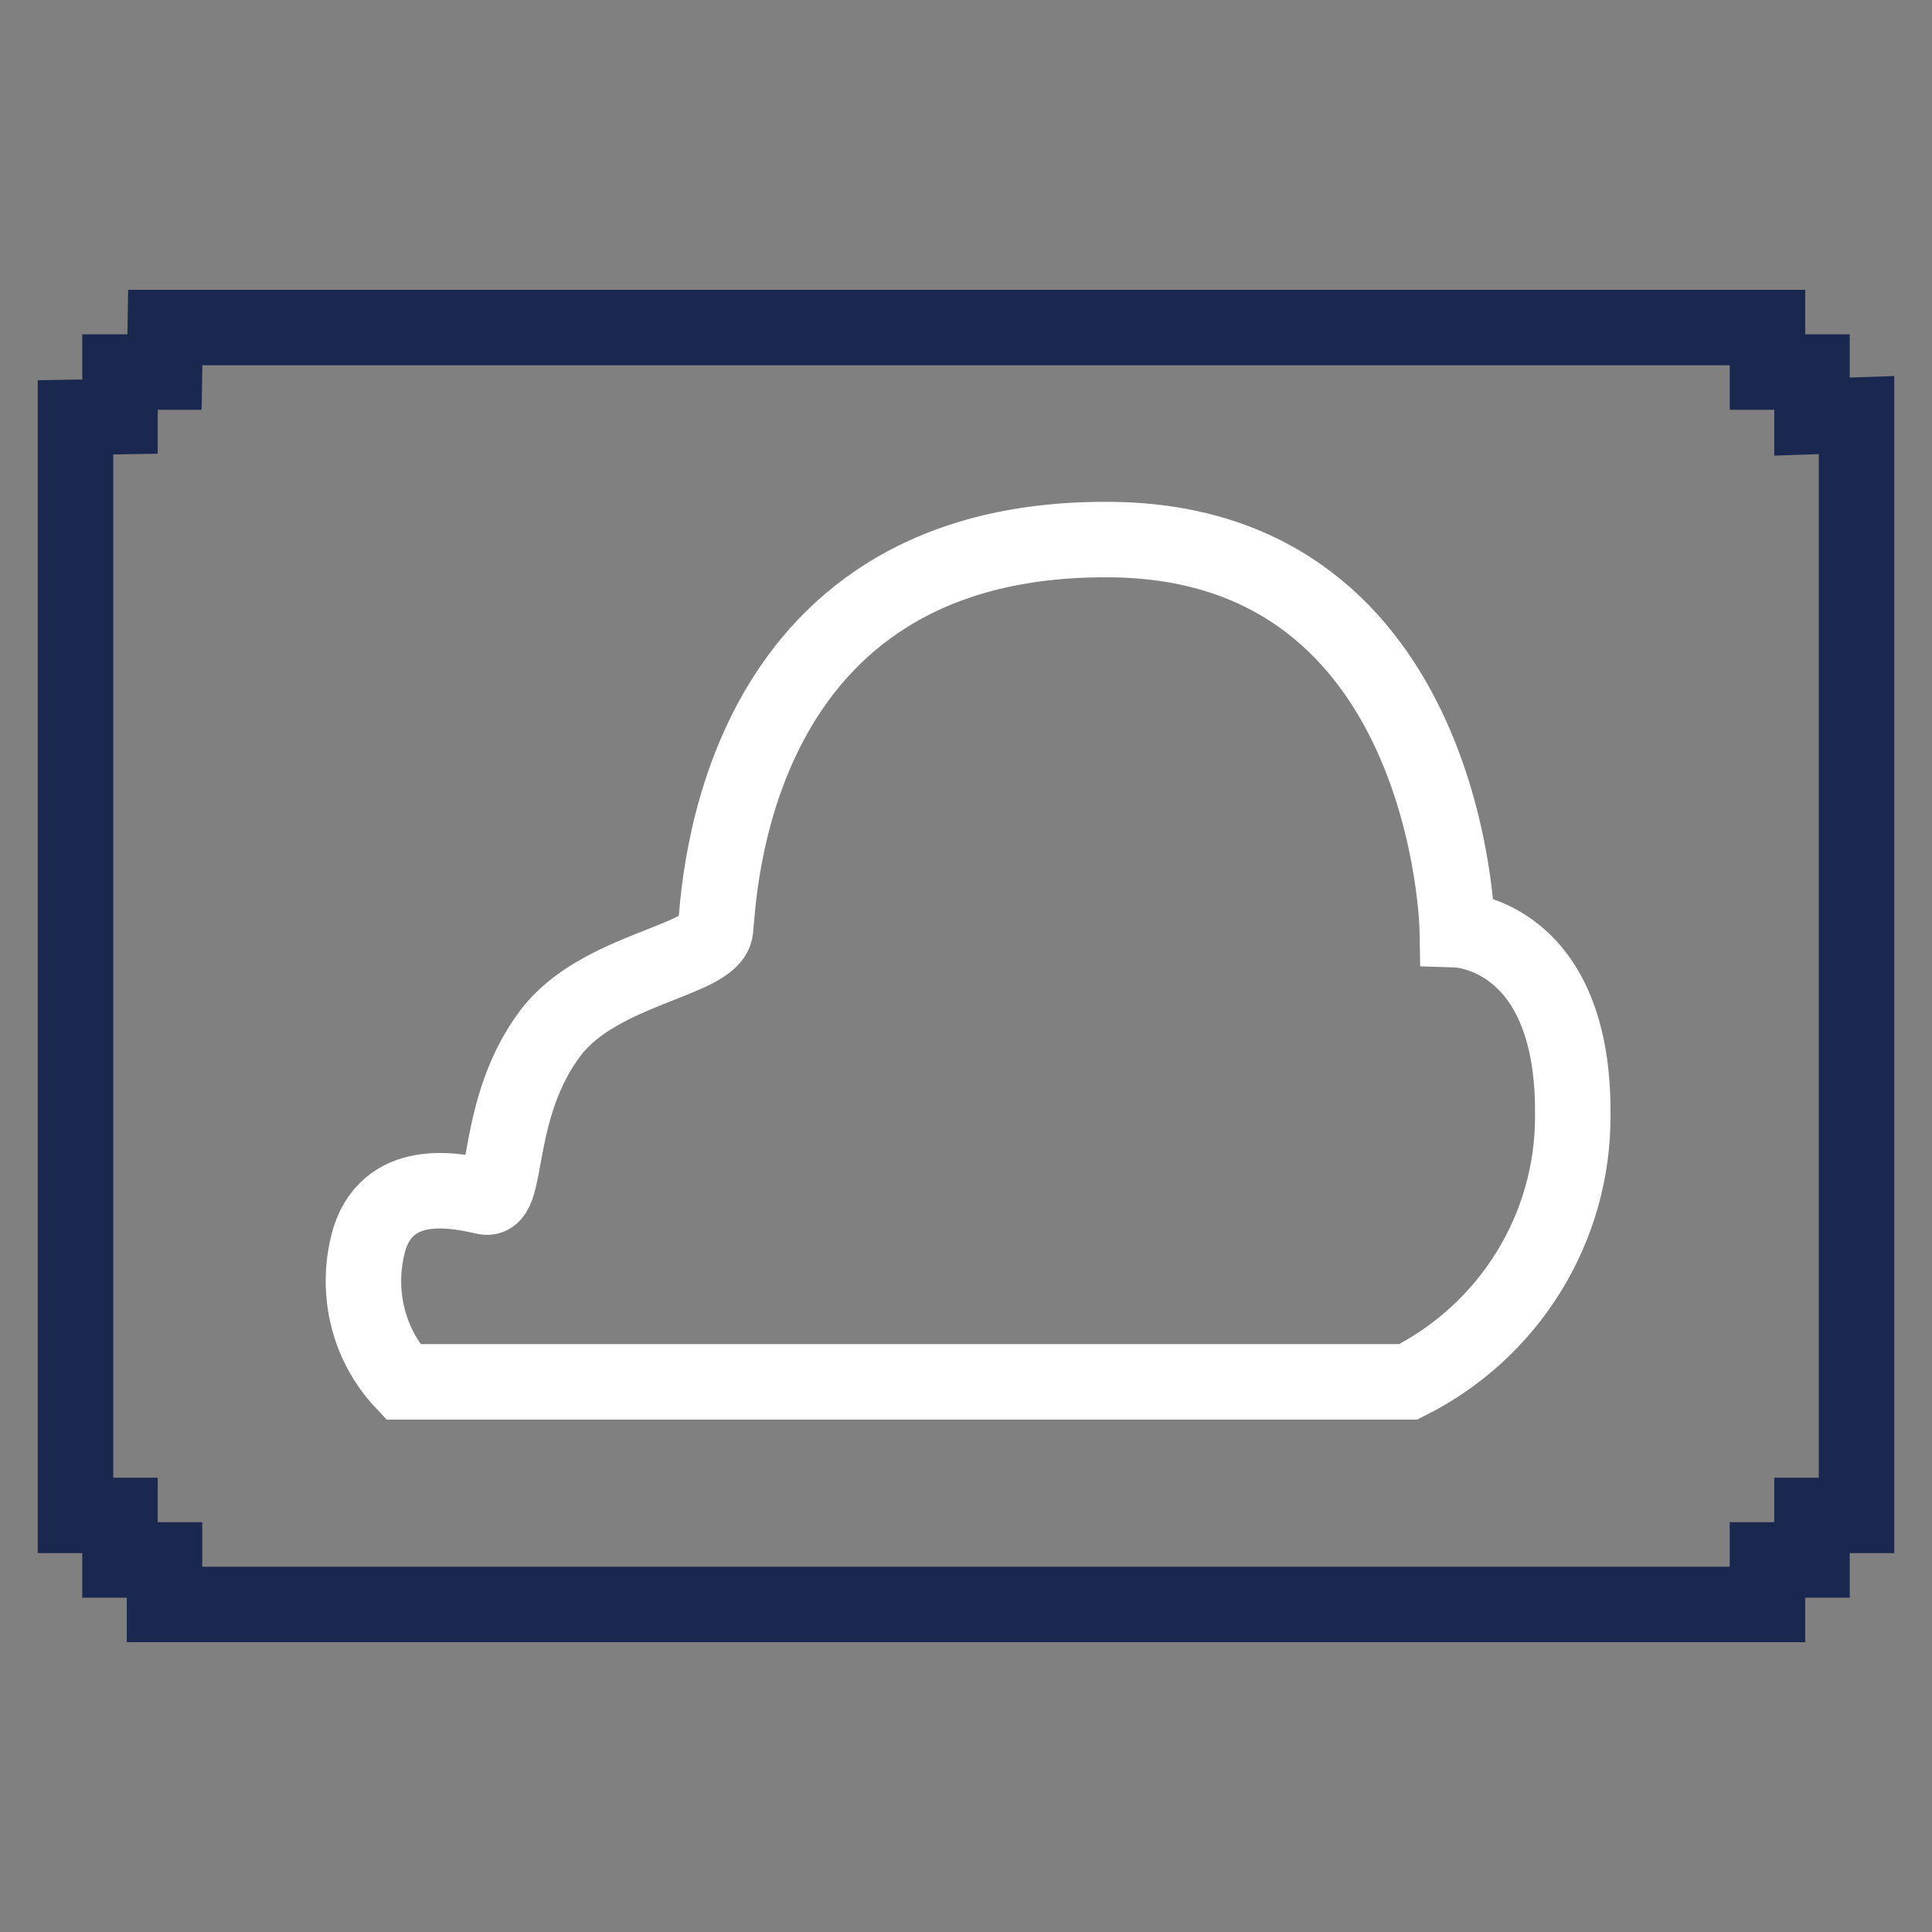
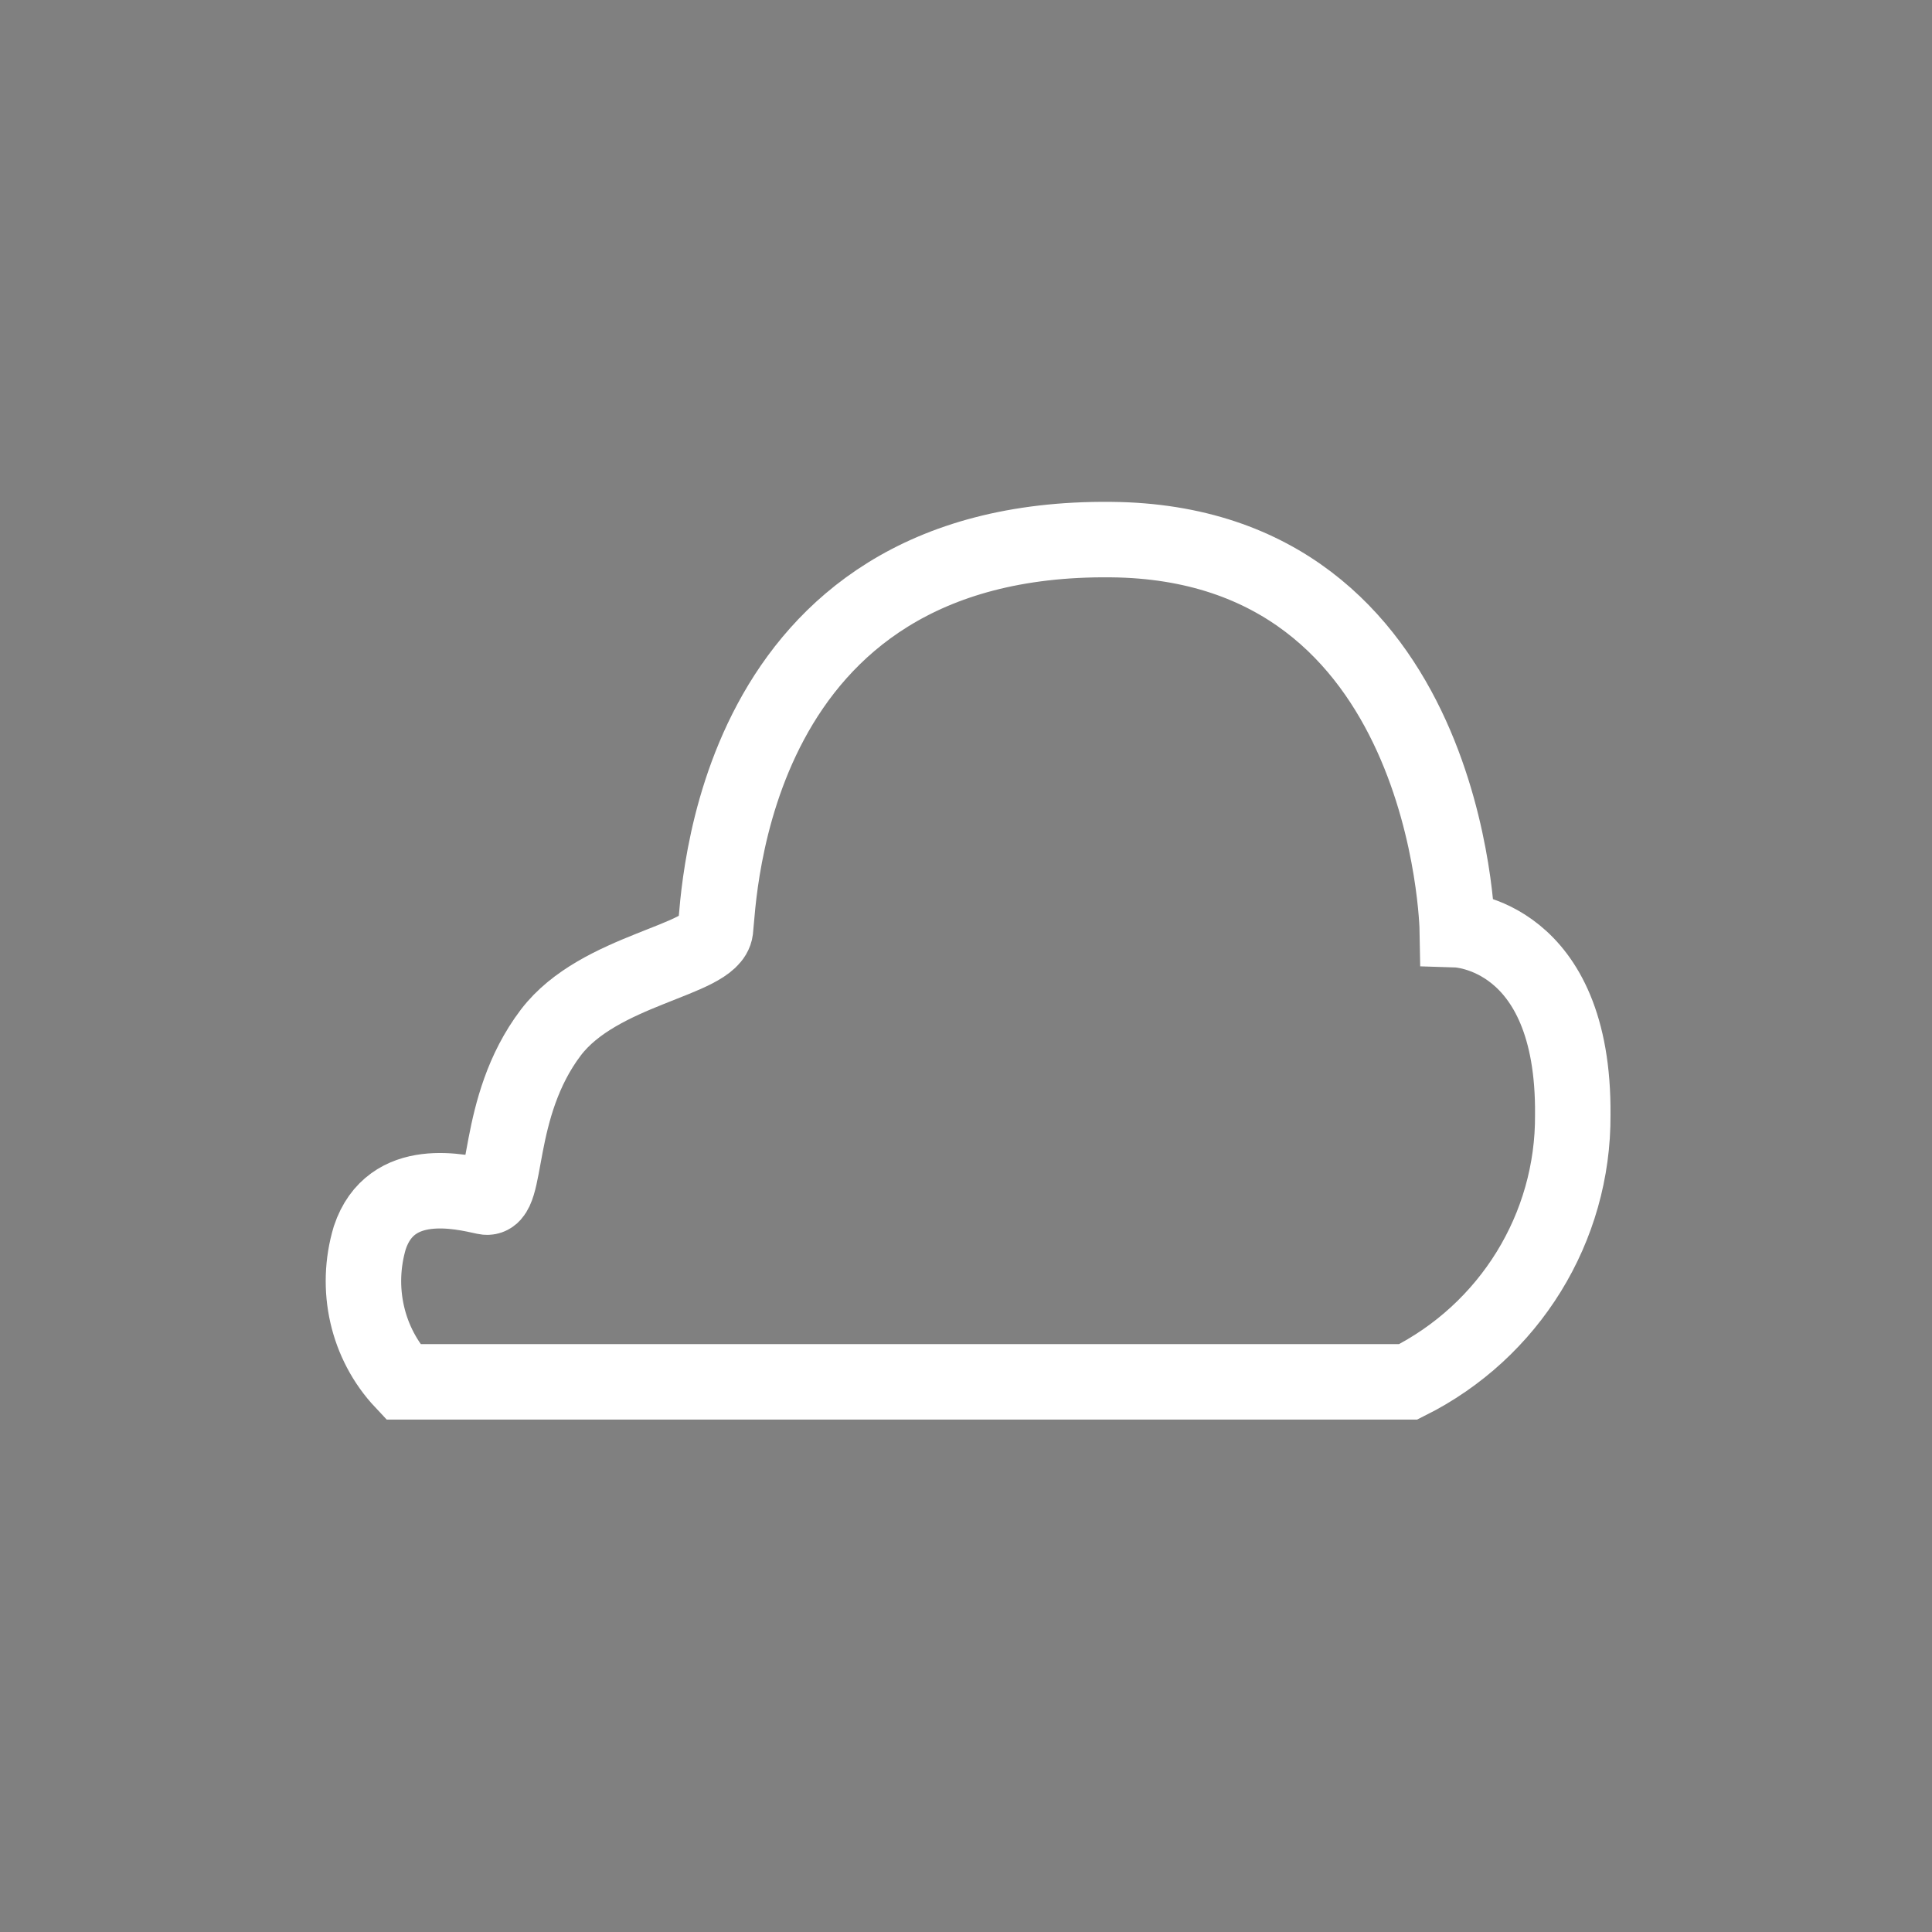
<svg xmlns="http://www.w3.org/2000/svg" version="1.1" x="0px" y="0px" viewBox="0 0 256 256" enable-background="new 0 0 256 256" xml:space="preserve">
  <rect x="0" y="0" width="256" height="256" fill="#808080" stroke="none" />
  <g>
-     <path stroke-width="10" fill-opacity="0" stroke="#1a274e" d="M15.9,49.3h5.9l0.1-5.9h212.3v5.9h5.9v5.9L246,55v145.8h-5.9v5.9h-5.9v5.9H21.8v-5.9h-5.9v-5.9H10V55.3 l5.9-0.1V49.3z" />
    <path stroke-width="10" fill-opacity="0" stroke="#ffffff" d="M53.4,183.1h133.2c13.4-6.7,21.9-20.4,21.8-35.4c0.2-24-15.3-24.5-15.3-24.5s-0.9-51.3-45.9-51.7 c-50.8-0.5-51.9,47.6-52.4,51.7c-0.5,4.1-15.4,5.2-21.8,13.6c-7.6,10-5.5,22.5-8.7,21.8S51.8,155.6,49,164 C47,170.7,48.6,178,53.4,183.1z" />
  </g>
</svg>